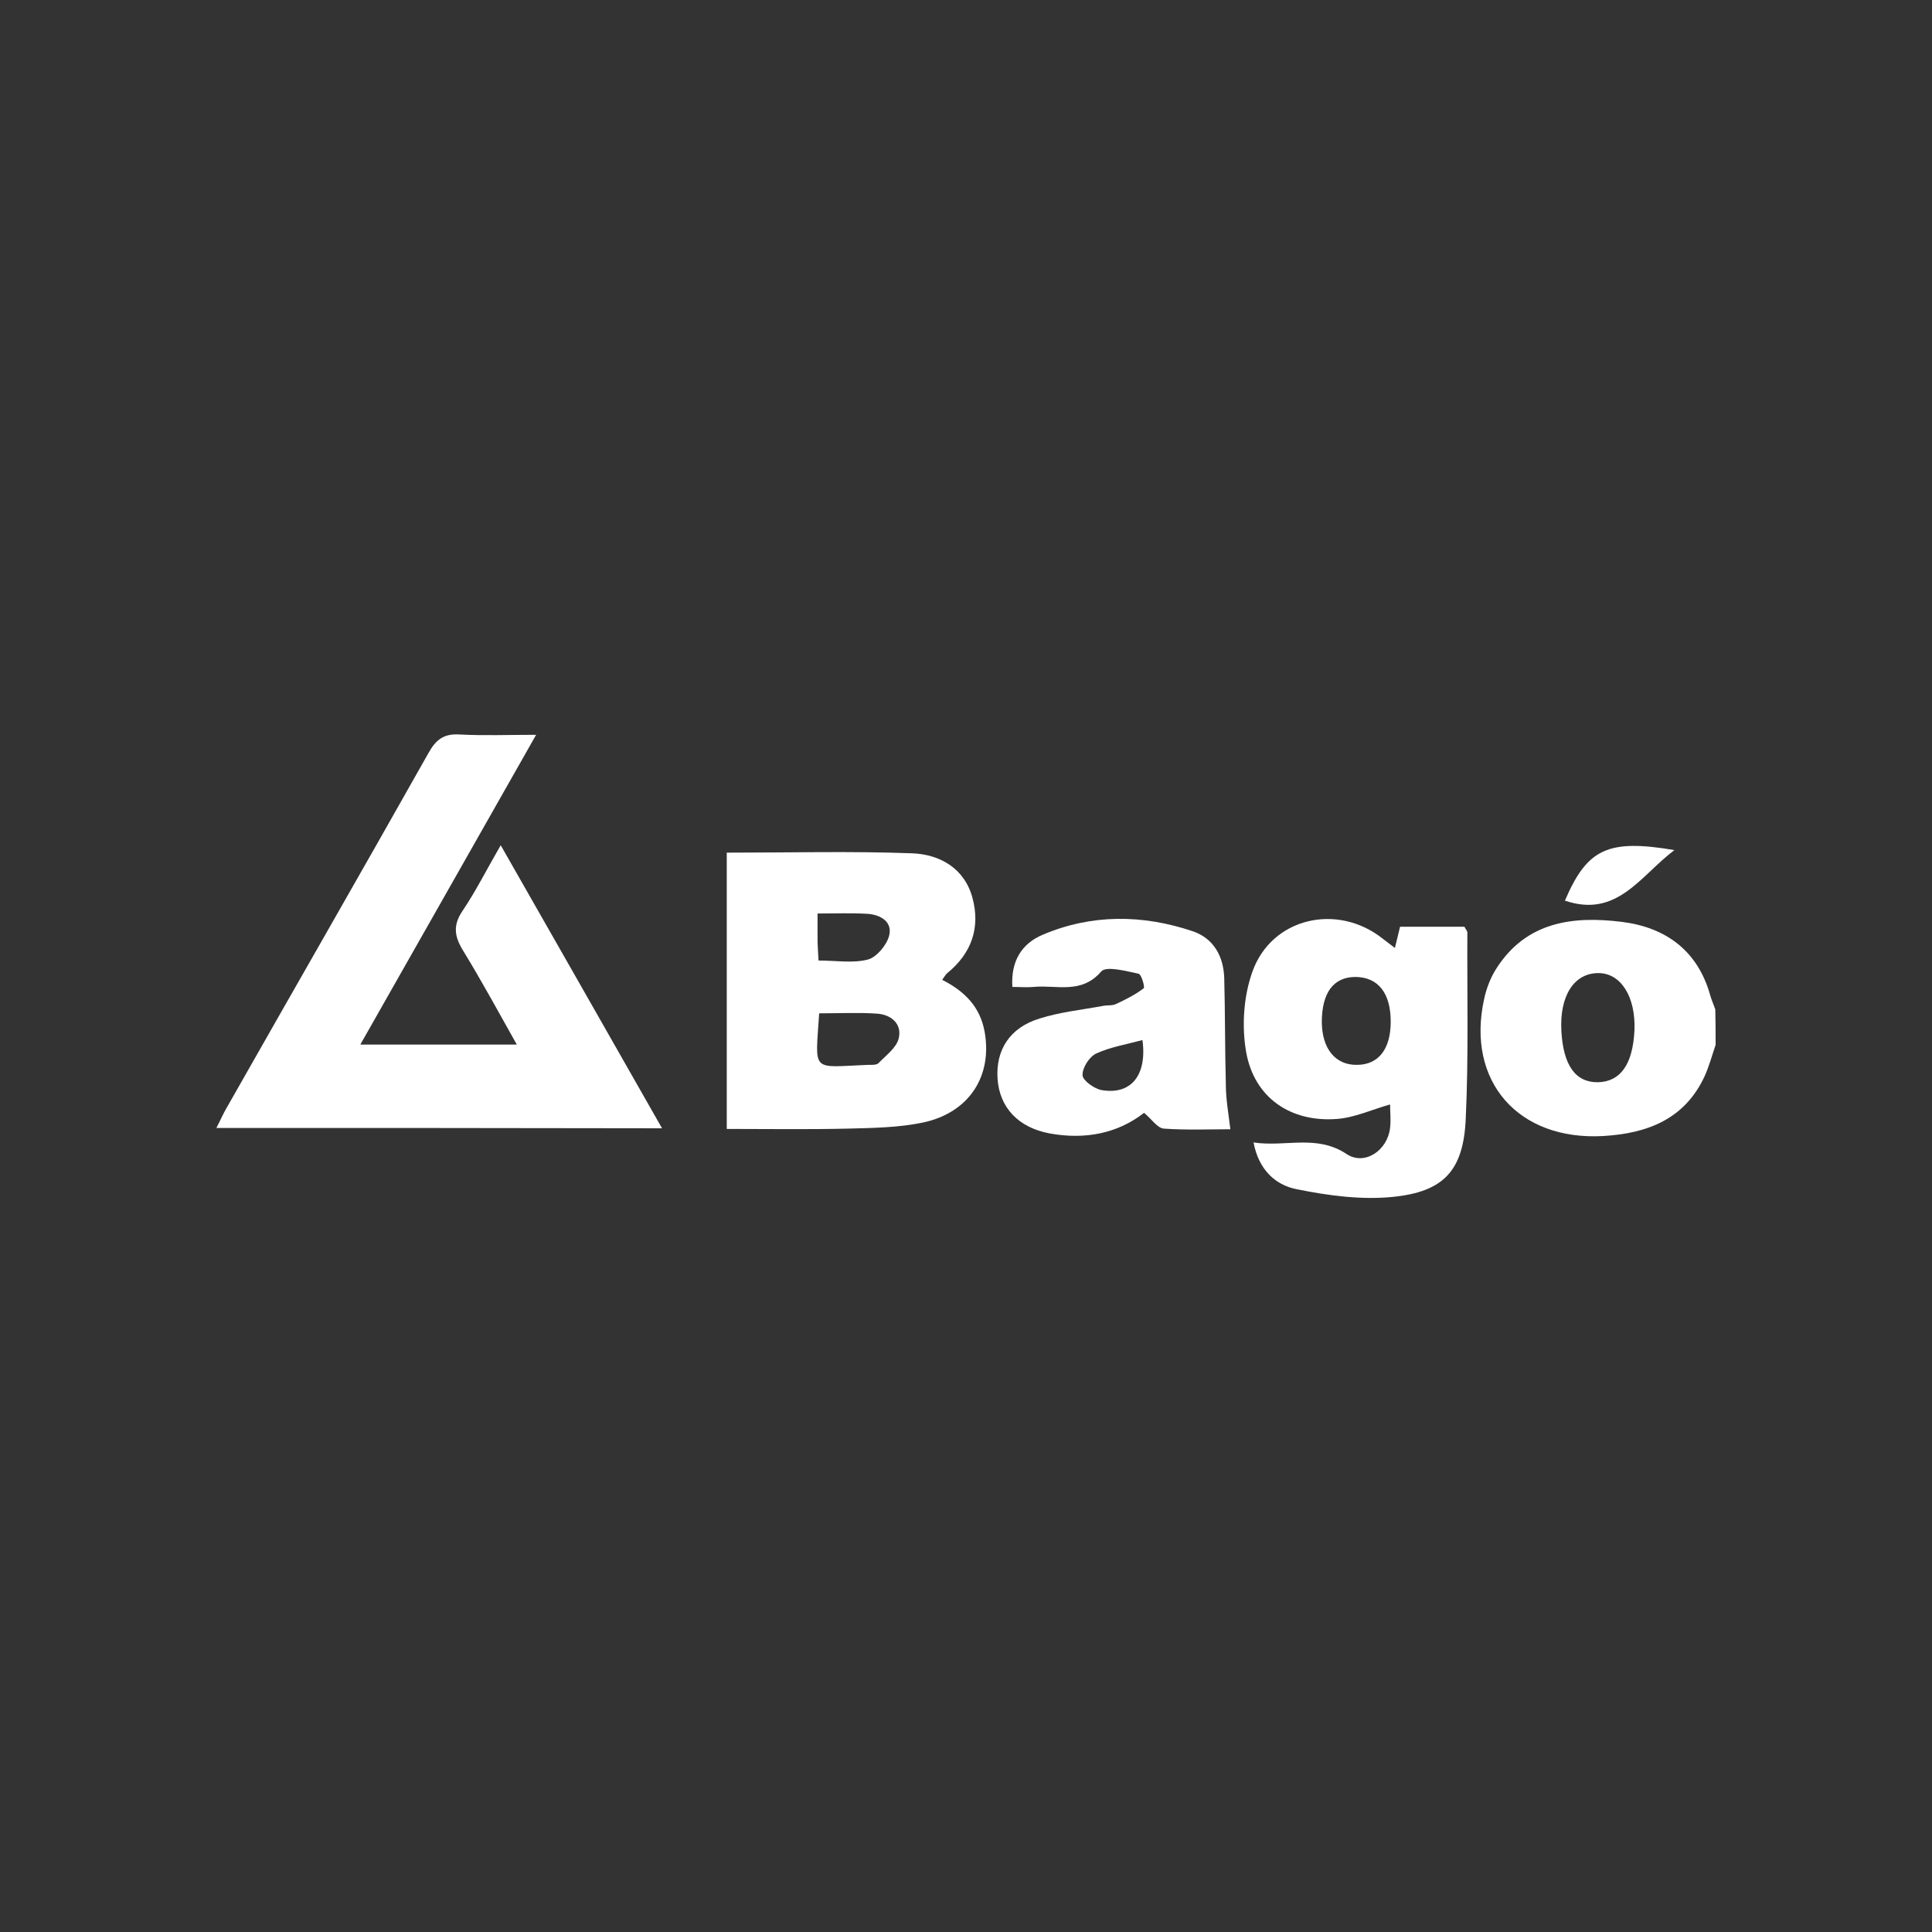
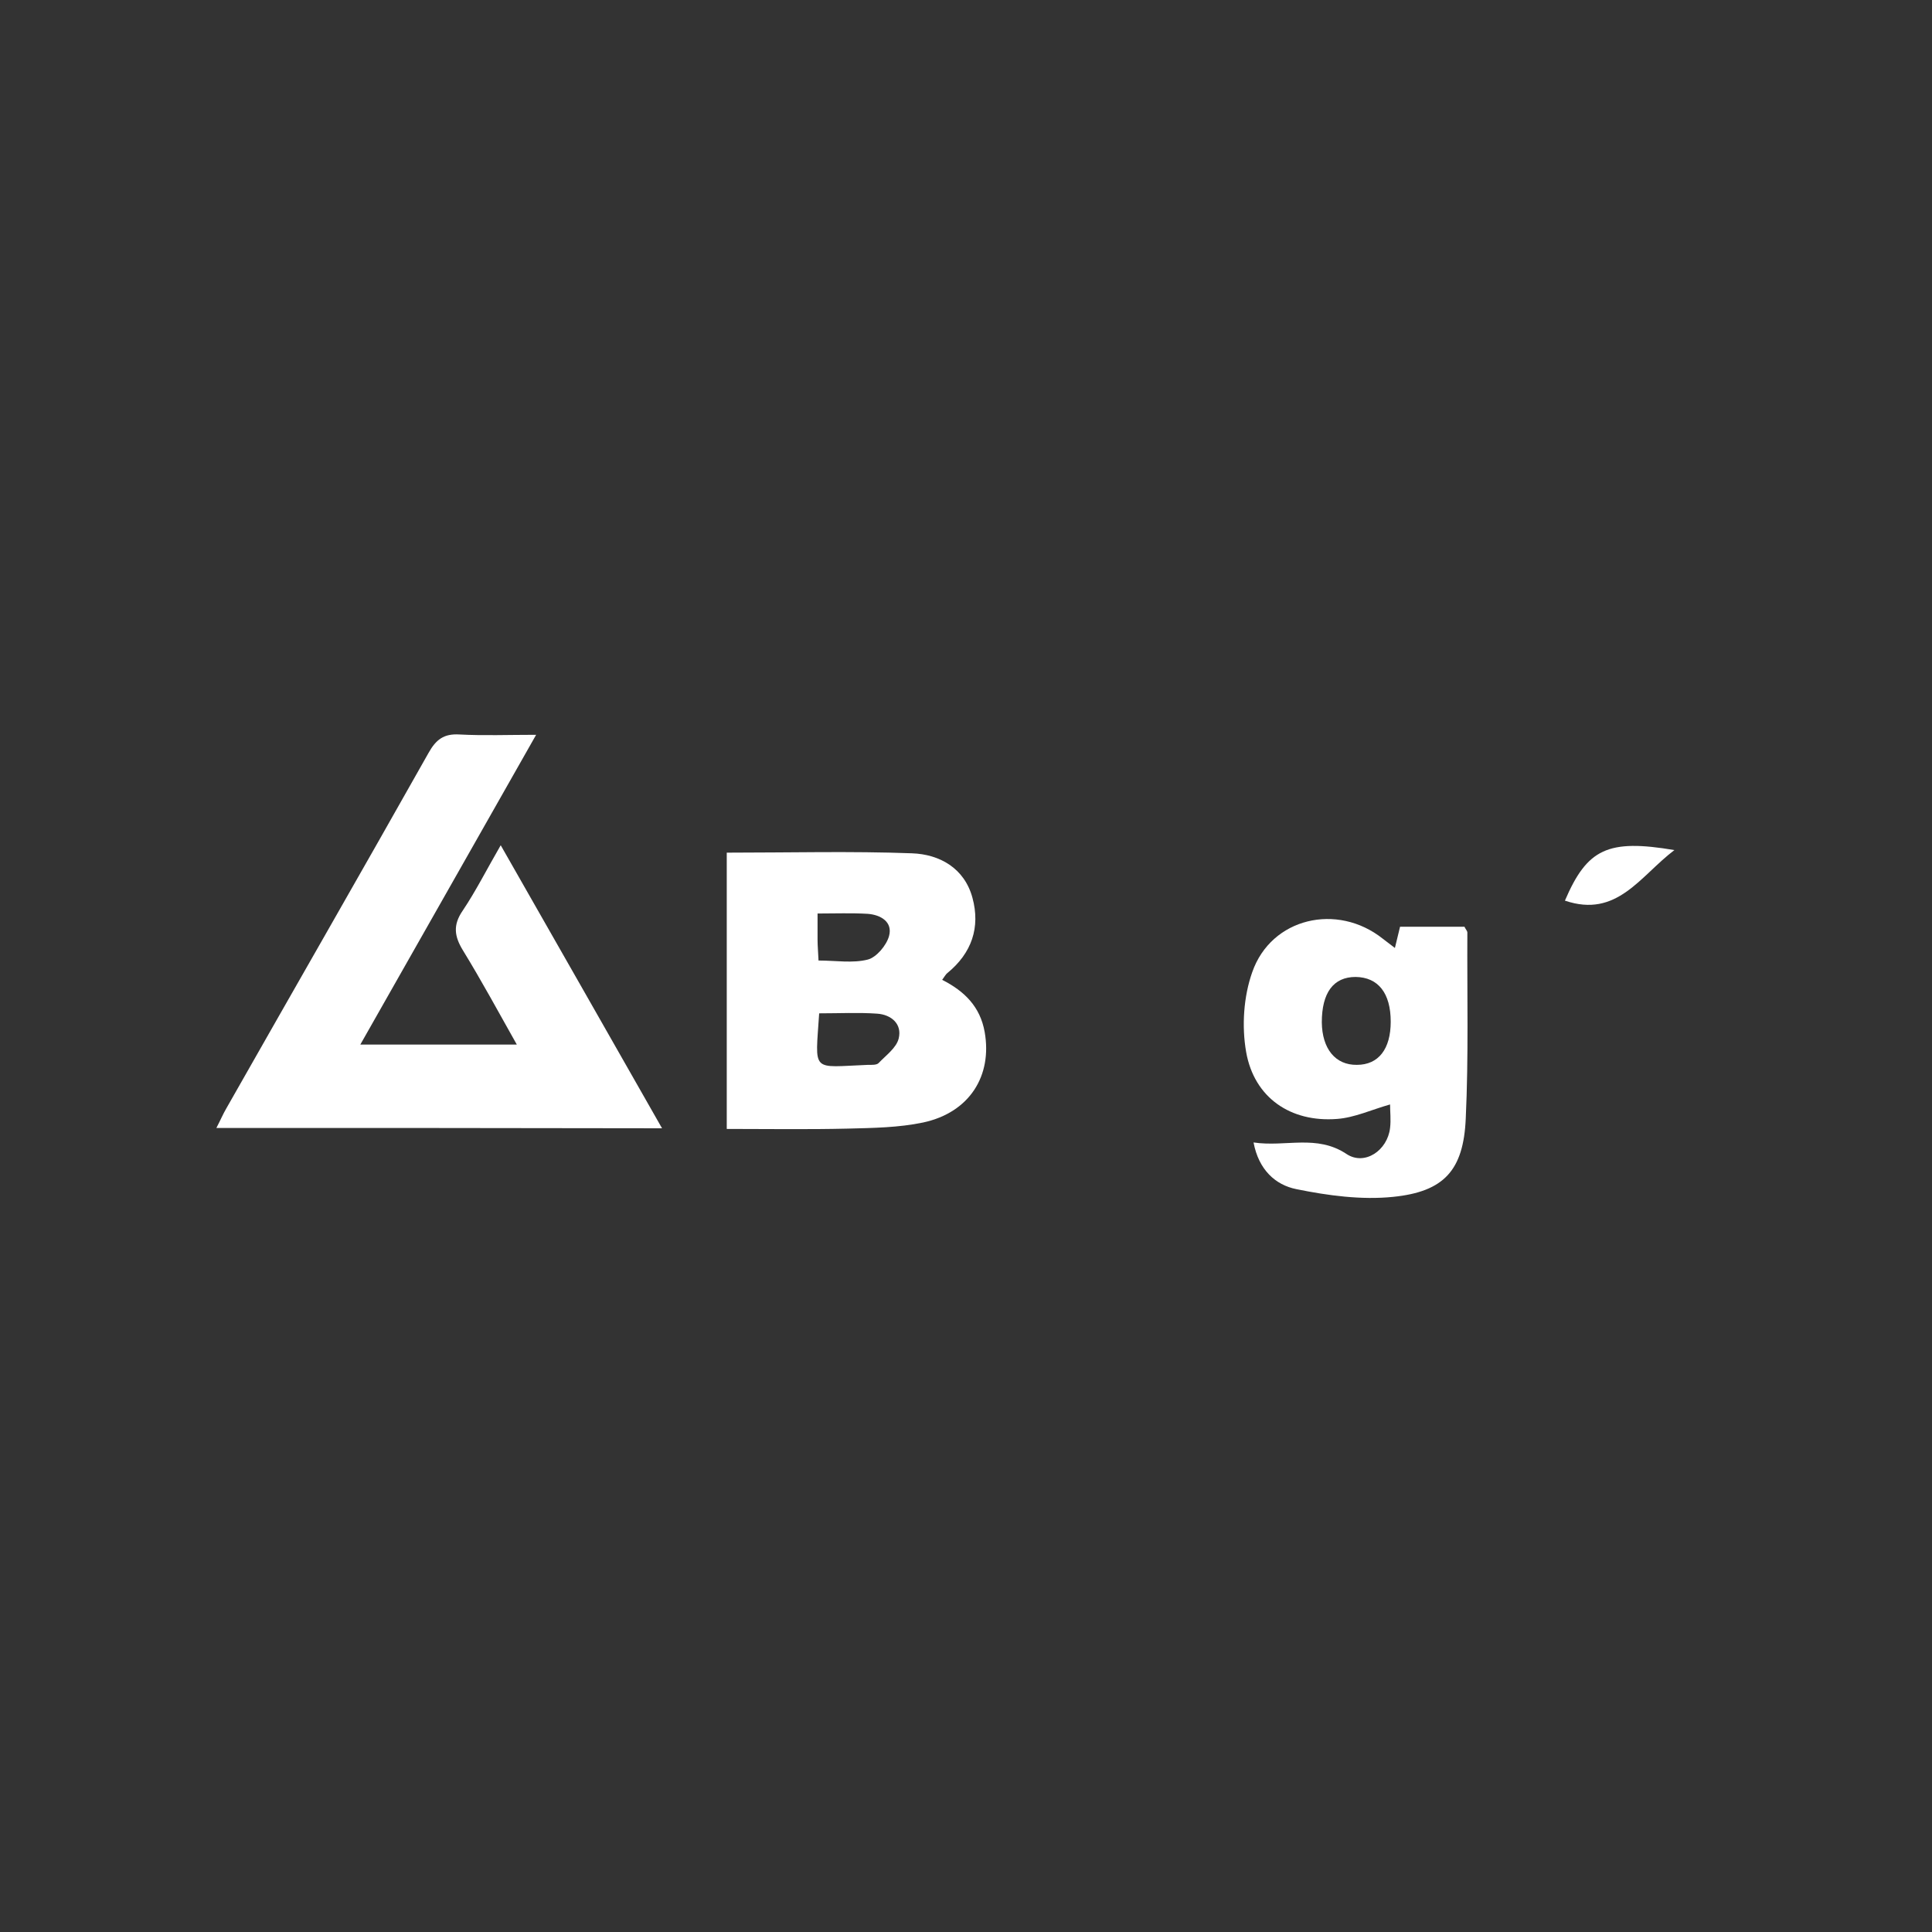
<svg xmlns="http://www.w3.org/2000/svg" id="Layer_1" x="0px" y="0px" viewBox="0 0 600 600" style="enable-background:new 0 0 600 600;" xml:space="preserve">
  <rect x="0" y="0" width="600" height="600" fill="#333333" stroke="none" />
  <style type="text/css">	.st0{fill:#FFFFFF;}</style>
  <g>
-     <path class="st0" d="M532.8,324.5c-1.1,3.2-2,6.6-3.4,9.7c-6.2,13.4-17.8,17.8-31.5,18.6c-26.4,1.5-42.6-17-37-42.5  c0.7-3.3,2-6.7,3.8-9.5c9.3-14.6,23.8-16.4,39-14.5c13.6,1.7,23.5,8.9,27.4,22.7c0.4,1.5,1.1,3,1.6,4.5  C532.8,317.1,532.8,320.8,532.8,324.5z M507.6,319.9c0.4-10.3-4.2-17.7-11.2-17.7c-7.6,0-12.1,7.1-11.5,18  c0.6,10.7,4.4,16,11.4,15.9C503.3,335.9,507.1,330.5,507.6,319.9z" />
    <path class="st0" d="M67.2,350.3c1.3-2.5,2.1-4.4,3.1-6.1c20.9-36.8,42-73.5,62.8-110.4c2.3-4.1,4.7-6,9.6-5.7  c7.5,0.4,15.1,0.1,23.8,0.1c-18.4,32.5-36.3,63.9-54.6,96.2c16.6,0,32,0,48.6,0c-5.8-10.3-11-19.9-16.7-29.2  c-2.7-4.4-3.2-7.9-0.1-12.4c4.1-6.1,7.4-12.7,11.8-20.3c16.9,29.6,33.3,58.4,50.1,87.9C159,350.3,113.6,350.3,67.2,350.3z" />
    <path class="st0" d="M225.7,264.8c19.7,0,38.6-0.5,57.5,0.2c8.6,0.3,16.3,4.6,18.8,13.8c2.5,9.2-0.2,17.2-7.8,23.4  c-0.5,0.4-0.8,1-1.6,2.1c6.9,3.5,11.8,8.3,13.2,16.2c2.4,13.6-4.7,25-19.1,28.1c-7.6,1.6-15.6,1.7-23.4,1.9  c-12.4,0.3-24.8,0.1-37.6,0.1C225.7,321.4,225.7,293.1,225.7,264.8z M254.4,314.7c-1.2,18.7-2.7,16.7,15.2,16  c1.1,0,2.7,0.1,3.3-0.6c2.3-2.4,5.5-4.7,6.2-7.6c1.1-4.5-2.3-7.4-6.7-7.7C266.7,314.4,260.7,314.7,254.4,314.7z M254.2,298.3  c5.4,0,10.6,0.9,15.3-0.3c2.7-0.7,5.8-4.4,6.6-7.3c1.2-4.4-2.6-6.6-6.6-6.9c-5-0.3-10-0.1-15.6-0.1c0,3.2,0,5.6,0,8.1  C253.9,293.8,254.1,295.8,254.2,298.3z" />
    <path class="st0" d="M433.2,294.4c0.6-2.5,1.1-4.5,1.6-6.6c6.7,0,13.3,0,20,0c0.3,0.7,0.9,1.3,0.9,1.8c-0.1,19.3,0.4,38.6-0.5,57.8  c-0.7,16-6.7,22.7-22.6,24.3c-9.8,1-20.2-0.4-30-2.4c-6.5-1.3-11.7-6-13.3-14.5c10,1.5,19.6-2.6,28.9,3.6  c5.6,3.7,12.7-1.1,13.5-8.1c0.3-2.5,0-5,0-7.3c-5.7,1.6-11,4.1-16.5,4.5c-14.4,1.1-25.7-6.6-28.2-20.8c-1.4-8-0.8-17.2,1.9-24.8  c5.9-16.9,26.4-21.6,40.5-10.4C430.6,292.4,431.6,293.2,433.2,294.4z M431.9,317.3c0-8.9-3.9-13.8-10.9-13.9  c-6.9,0-10.5,4.9-10.5,14.1c0.1,8.2,4.2,13.3,10.9,13.2C428.1,330.7,431.9,325.8,431.9,317.3z" />
-     <path class="st0" d="M382.1,350.7c-6.5,0-13.6,0.3-20.7-0.2c-2-0.2-3.8-3-6.1-4.9C347.1,352,337,354,326,352  c-9.7-1.8-15.6-8-16.2-17c-0.6-8.9,3.8-15.9,13.1-18.7c6.3-2,13.1-2.7,19.6-3.9c1.4-0.3,2.9,0,4.1-0.6c3-1.4,6-2.9,8.6-4.9  c0.4-0.3-0.7-4.3-1.6-4.5c-3.9-0.8-10-2.5-11.6-0.7c-6.2,7.2-13.9,4.1-21,4.8c-2,0.2-4.1,0-6.6,0c-0.5-7.9,2.8-13.4,9.4-16.2  c15.3-6.5,31.1-6.3,46.6-1.1c6.5,2.2,9.6,7.8,9.8,14.6c0.3,11,0.2,22.1,0.5,33.1C380.7,341.3,381.5,345.7,382.1,350.7z M354.8,323  c-5.2,1.4-10.1,2.2-14.4,4.2c-2.1,1-4.3,4.4-4.2,6.7c0,1.6,3.5,4.1,5.7,4.6C351.1,340.2,356.3,334.1,354.8,323z" />
    <path class="st0" d="M486,279.7c6.9-16.1,13.3-19.2,34-15.7C509.3,272.1,502.2,285.2,486,279.7z" />
  </g>
</svg>